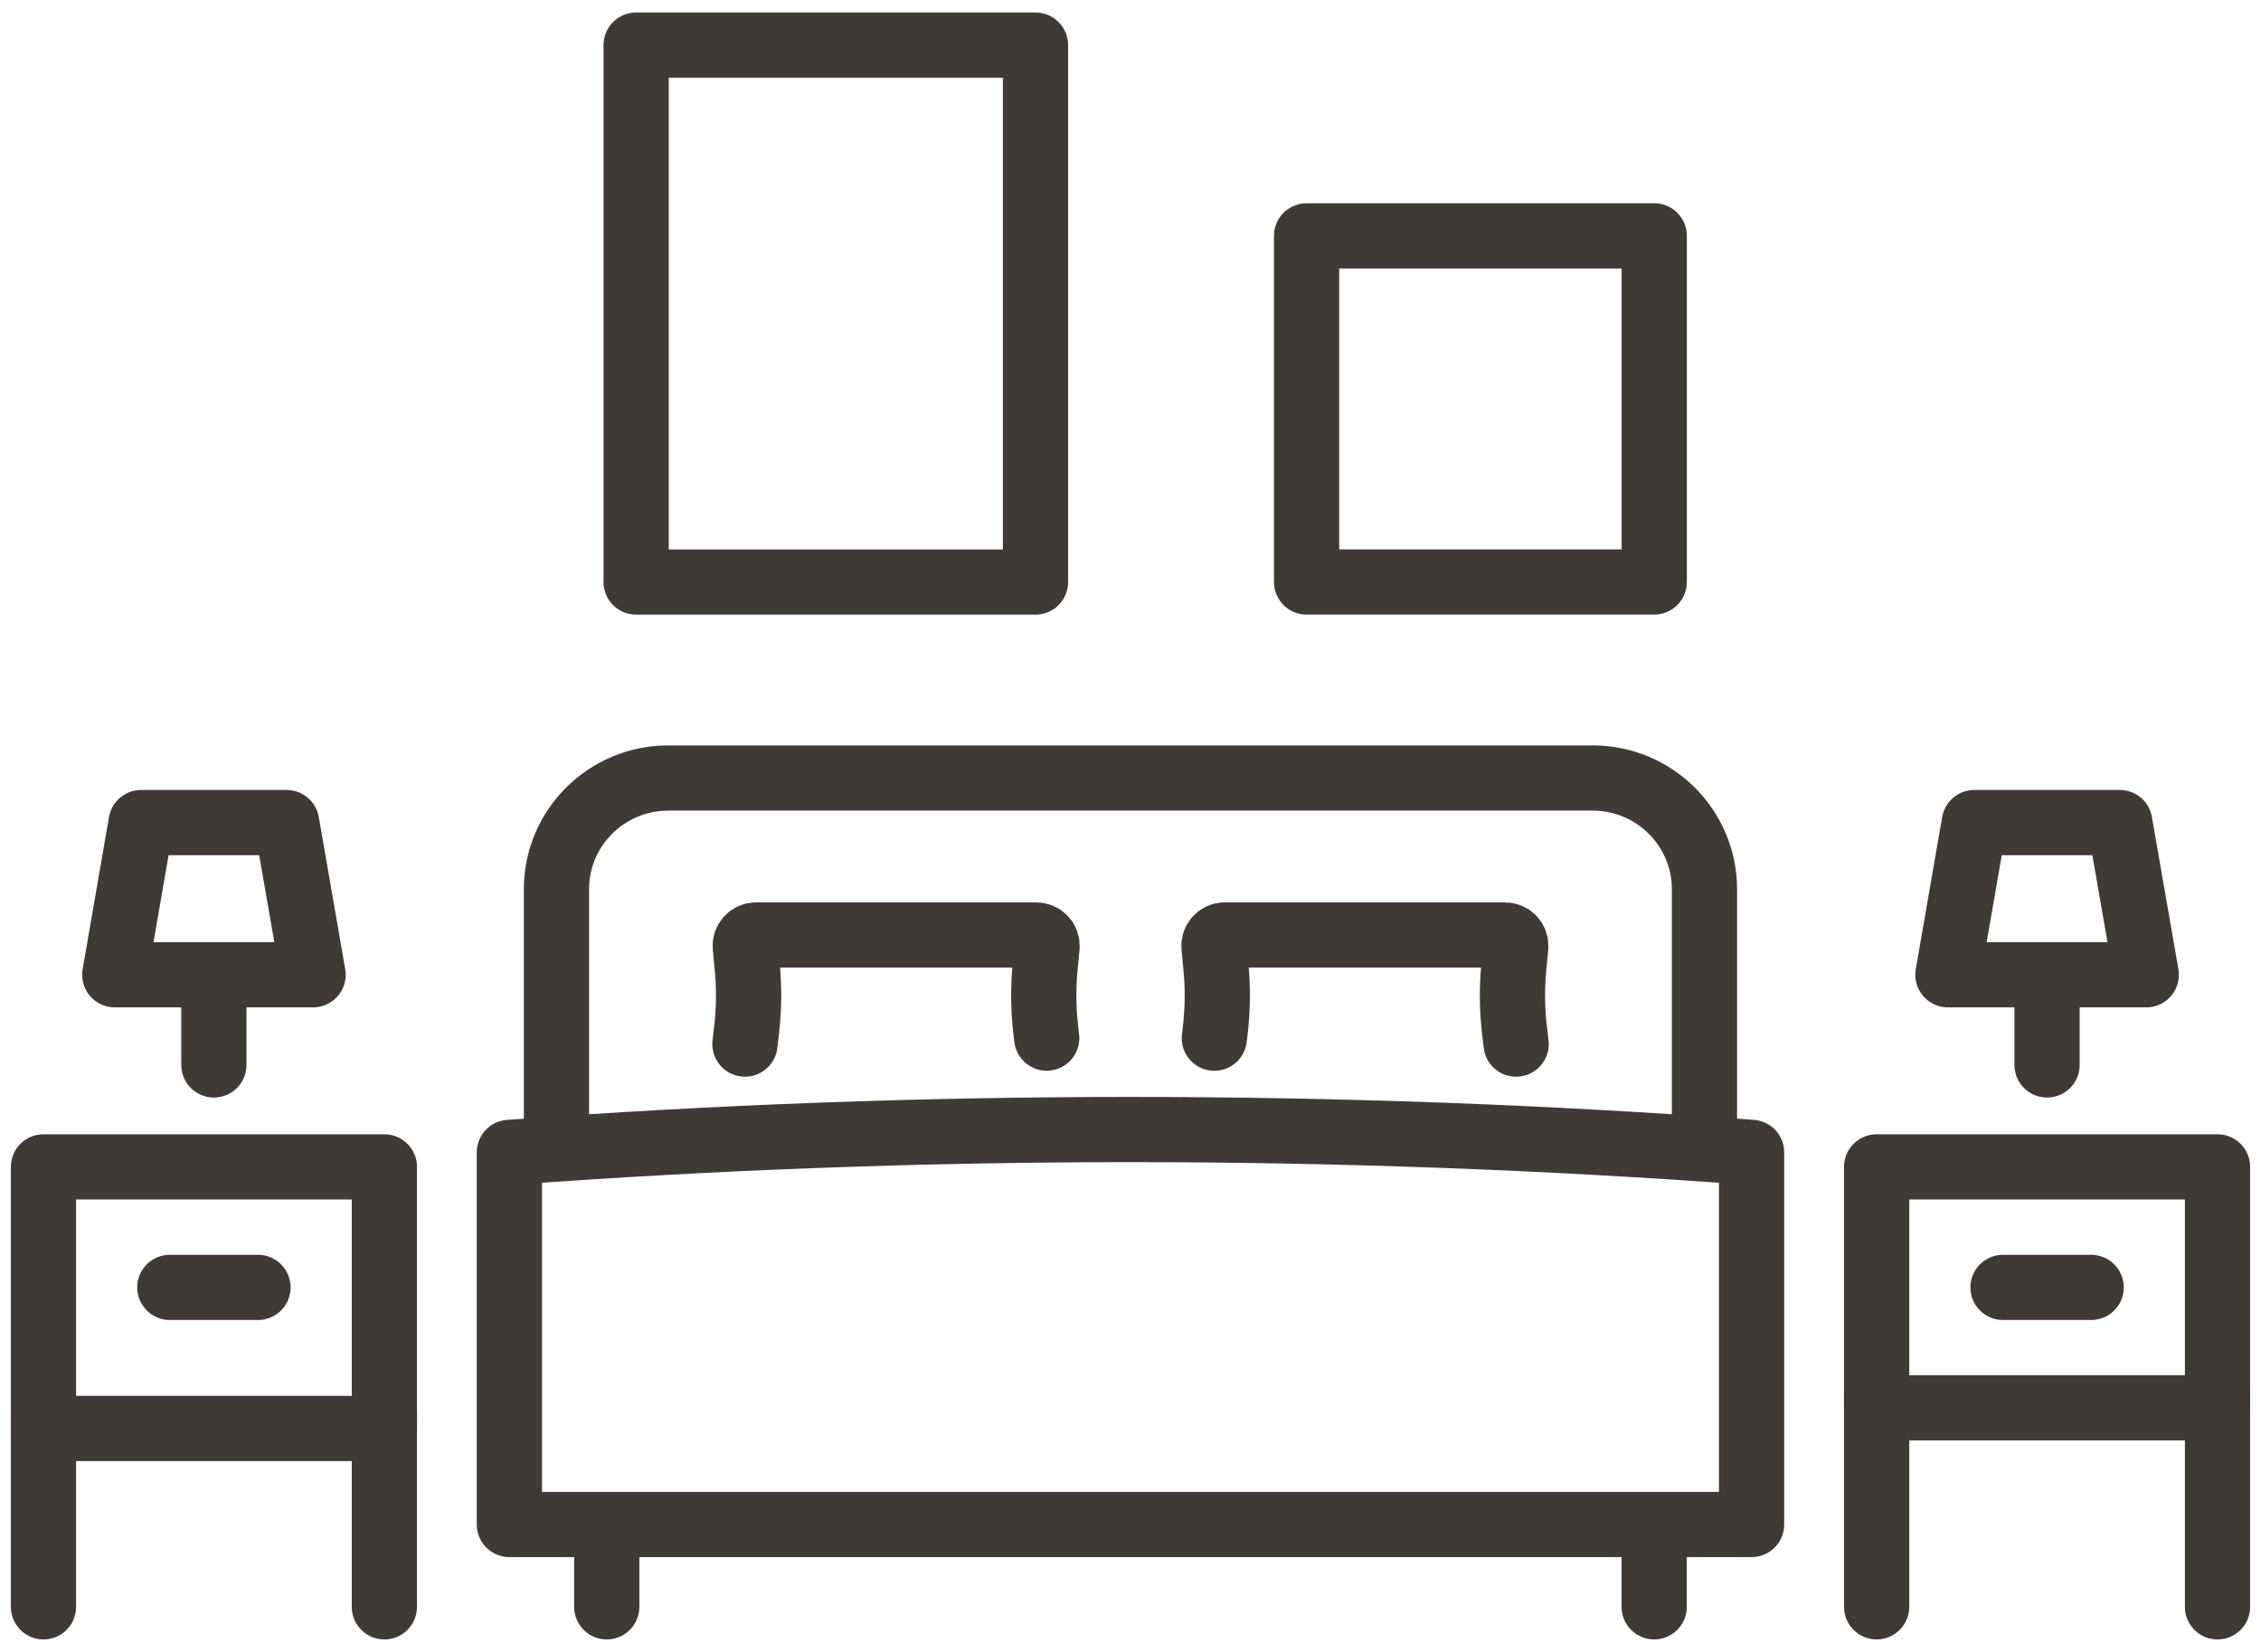
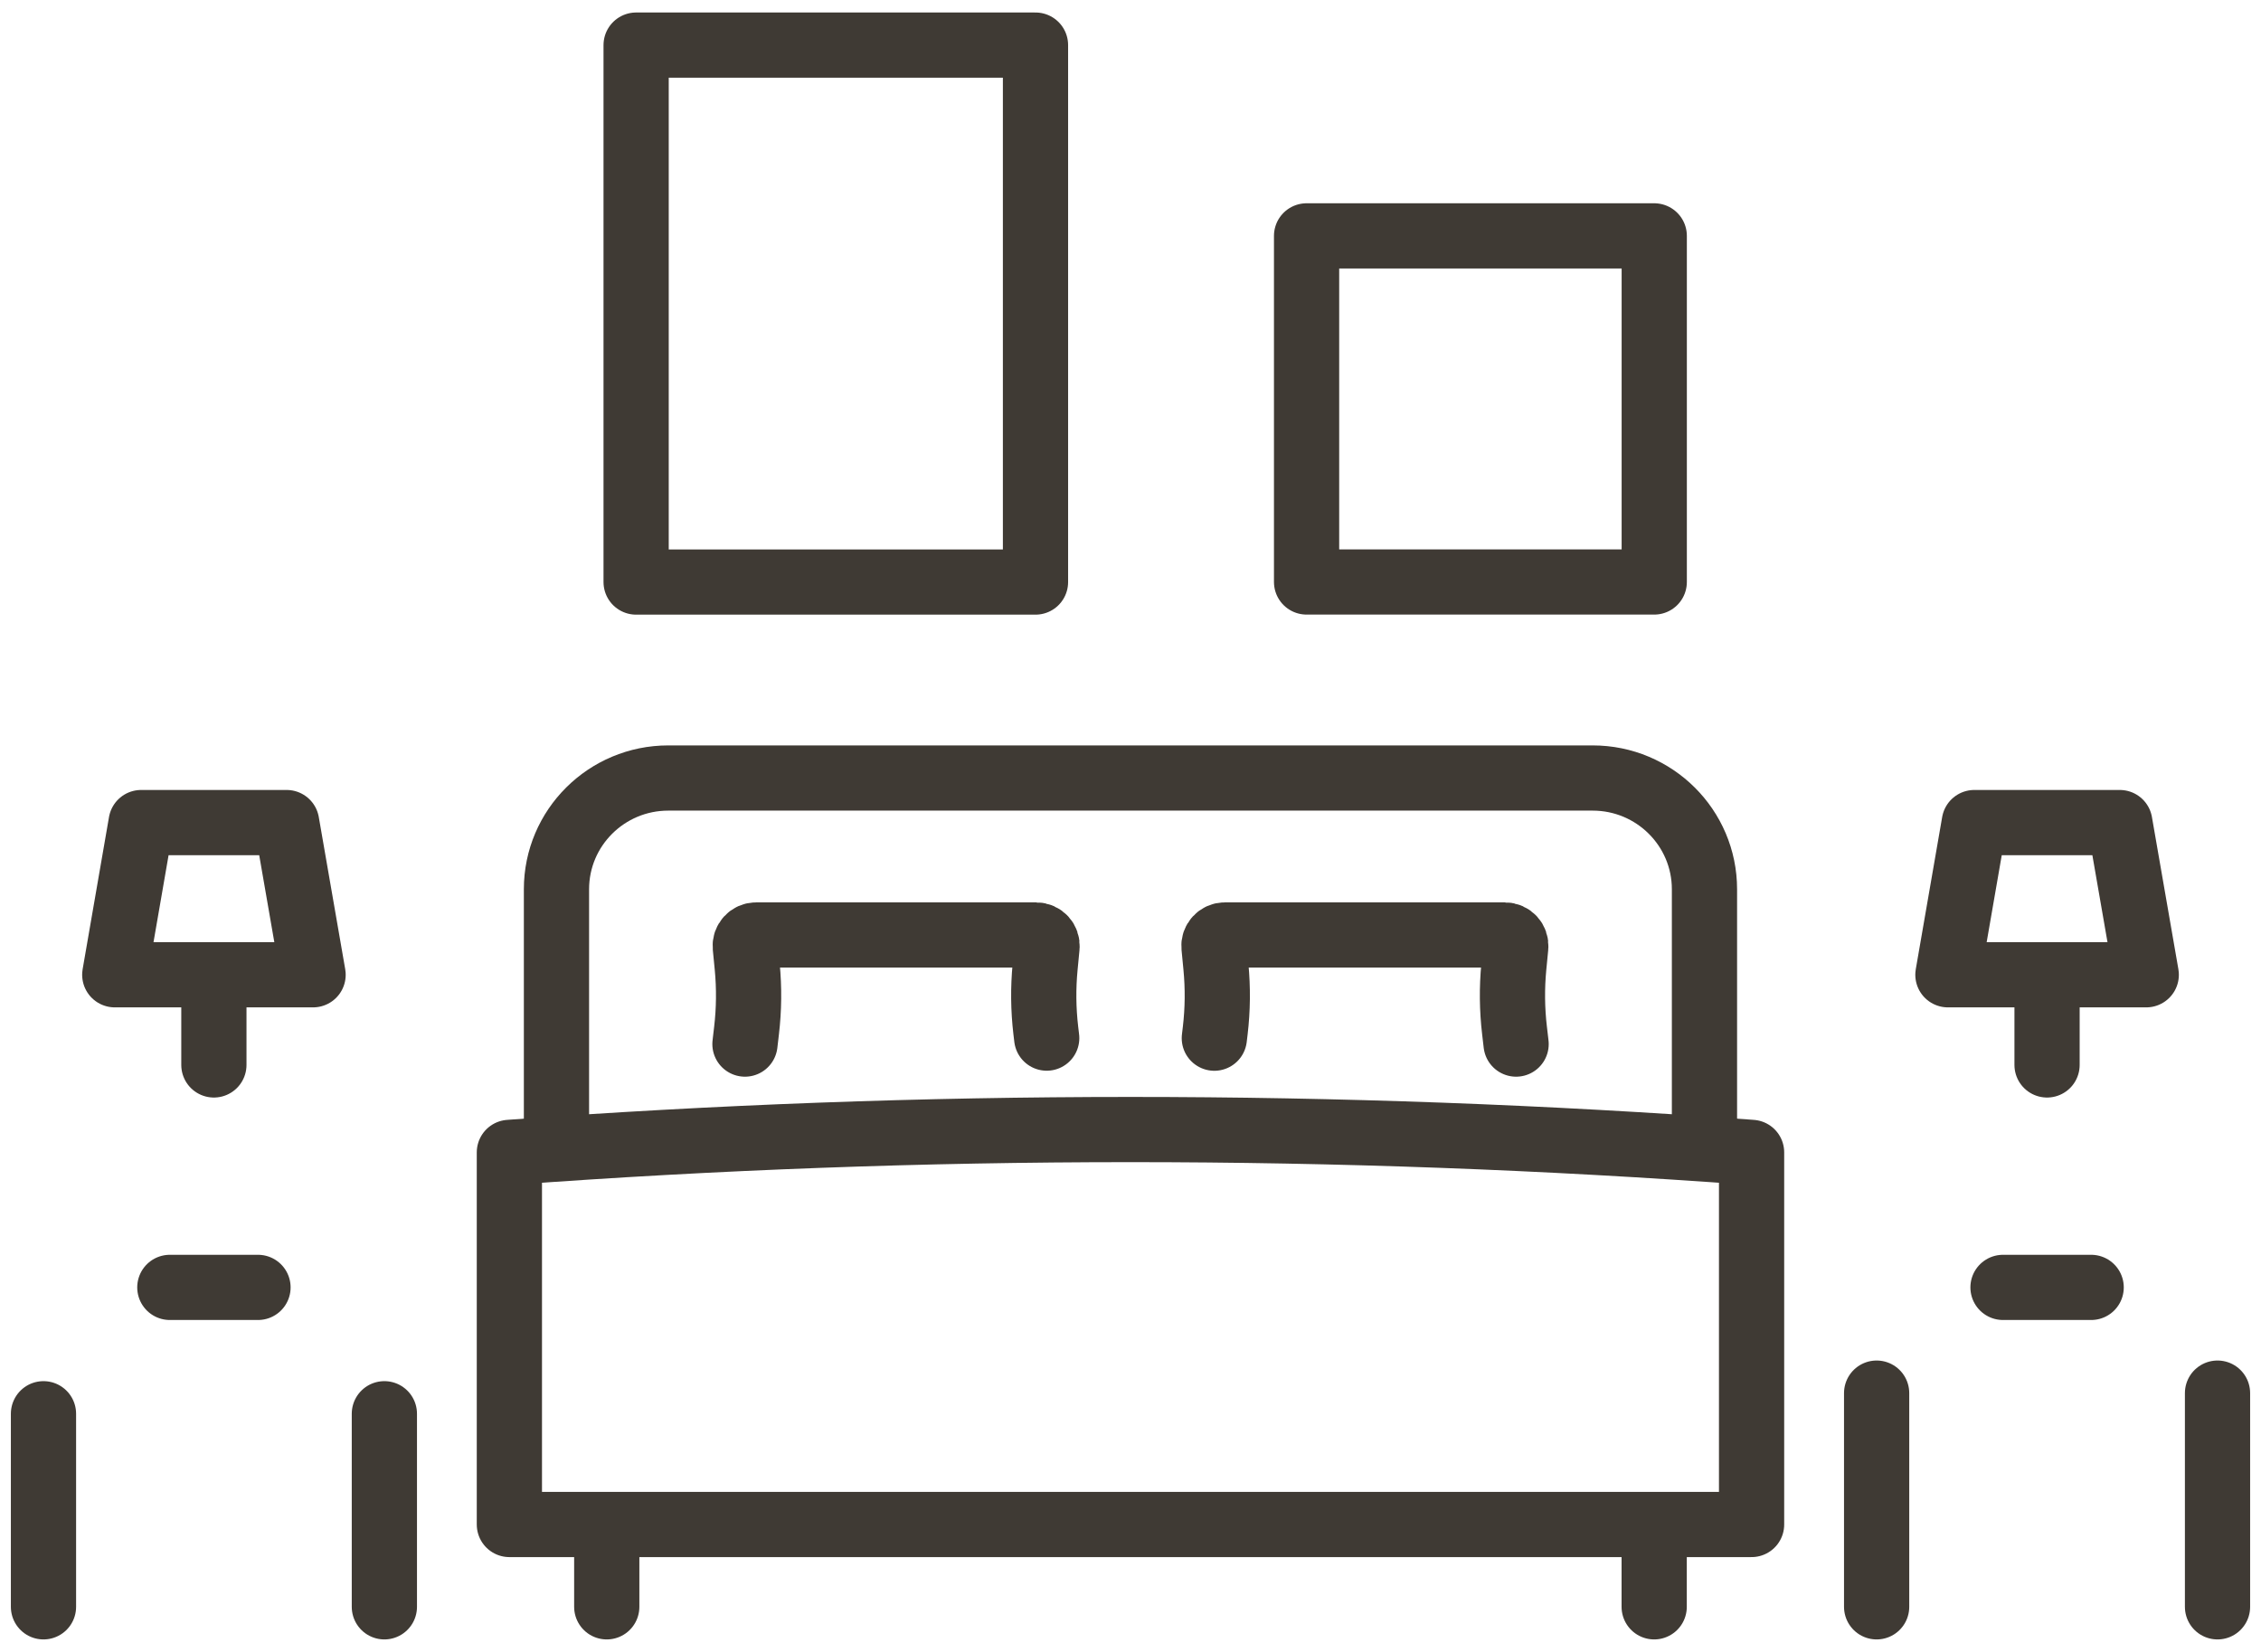
<svg xmlns="http://www.w3.org/2000/svg" width="104" height="76" viewBox="0 0 104 76" fill="none">
  <path d="M80.568 53.018C61.547 51.616 42.448 51.616 23.43 53.018V70.137H80.568V53.018Z" stroke="#3F3A34" stroke-width="3" stroke-linecap="round" stroke-linejoin="round" />
  <path d="M78.401 52.723V40.912C78.401 38.086 76.099 35.794 73.26 35.794H30.737C27.898 35.794 25.596 38.086 25.596 40.912V52.723" stroke="#3F3A34" stroke-width="3" stroke-linecap="round" stroke-linejoin="round" />
  <path d="M48.146 47.76L48.104 47.41C47.99 46.435 47.979 45.452 48.073 44.477L48.161 43.562C48.19 43.269 47.958 43.015 47.661 43.015H34.781C34.484 43.015 34.253 43.269 34.281 43.562L34.37 44.477C34.464 45.452 34.453 46.438 34.339 47.41L34.266 48.035" stroke="#3F3A34" stroke-width="3" stroke-linecap="round" stroke-linejoin="round" />
  <path d="M69.737 48.035L69.664 47.41C69.549 46.435 69.539 45.452 69.632 44.477L69.721 43.562C69.75 43.269 69.518 43.015 69.221 43.015H56.341C56.044 43.015 55.812 43.269 55.841 43.562L55.929 44.477C56.023 45.452 56.013 46.438 55.898 47.41L55.856 47.763" stroke="#3F3A34" stroke-width="3" stroke-linecap="round" stroke-linejoin="round" />
  <path d="M27.909 70.14V73.925" stroke="#3F3A34" stroke-width="3" stroke-linecap="round" stroke-linejoin="round" />
  <path d="M76.088 70.14V73.925" stroke="#3F3A34" stroke-width="3" stroke-linecap="round" stroke-linejoin="round" />
-   <path d="M17.68 53.685H2V65.719H17.68V53.685Z" stroke="#3F3A34" stroke-width="3" stroke-linecap="round" stroke-linejoin="round" />
  <path d="M2 65.042V73.925" stroke="#3F3A34" stroke-width="3" stroke-linecap="round" stroke-linejoin="round" />
  <path d="M17.68 65.042V73.925" stroke="#3F3A34" stroke-width="3" stroke-linecap="round" stroke-linejoin="round" />
  <path d="M7.812 59.229H11.867" stroke="#3F3A34" stroke-width="3" stroke-linecap="round" stroke-linejoin="round" />
  <path d="M9.838 48.994V45.67" stroke="#3F3A34" stroke-width="3" stroke-linecap="round" stroke-linejoin="round" />
  <path d="M14.401 44.846H5.279L6.492 37.844H13.185L14.401 44.846Z" stroke="#3F3A34" stroke-width="3" stroke-linecap="round" stroke-linejoin="round" />
-   <path d="M102 53.685H86.32V64.77H102V53.685Z" stroke="#3F3A34" stroke-width="3" stroke-linecap="round" stroke-linejoin="round" />
  <path d="M86.32 64.093V73.925" stroke="#3F3A34" stroke-width="3" stroke-linecap="round" stroke-linejoin="round" />
  <path d="M102 64.093V73.925" stroke="#3F3A34" stroke-width="3" stroke-linecap="round" stroke-linejoin="round" />
  <path d="M92.133 59.229H96.188" stroke="#3F3A34" stroke-width="3" stroke-linecap="round" stroke-linejoin="round" />
  <path d="M94.159 48.994V45.67" stroke="#3F3A34" stroke-width="3" stroke-linecap="round" stroke-linejoin="round" />
  <path d="M98.722 44.846H89.599L90.813 37.844H97.505L98.722 44.846Z" stroke="#3F3A34" stroke-width="3" stroke-linecap="round" stroke-linejoin="round" />
  <path d="M47.63 2.075H29.26V26.778H47.63V2.075Z" stroke="#3F3A34" stroke-width="3" stroke-linecap="round" stroke-linejoin="round" />
  <path d="M76.091 10.852H60.099V26.775H76.091V10.852Z" stroke="#3F3A34" stroke-width="3" stroke-linecap="round" stroke-linejoin="round" />
</svg>